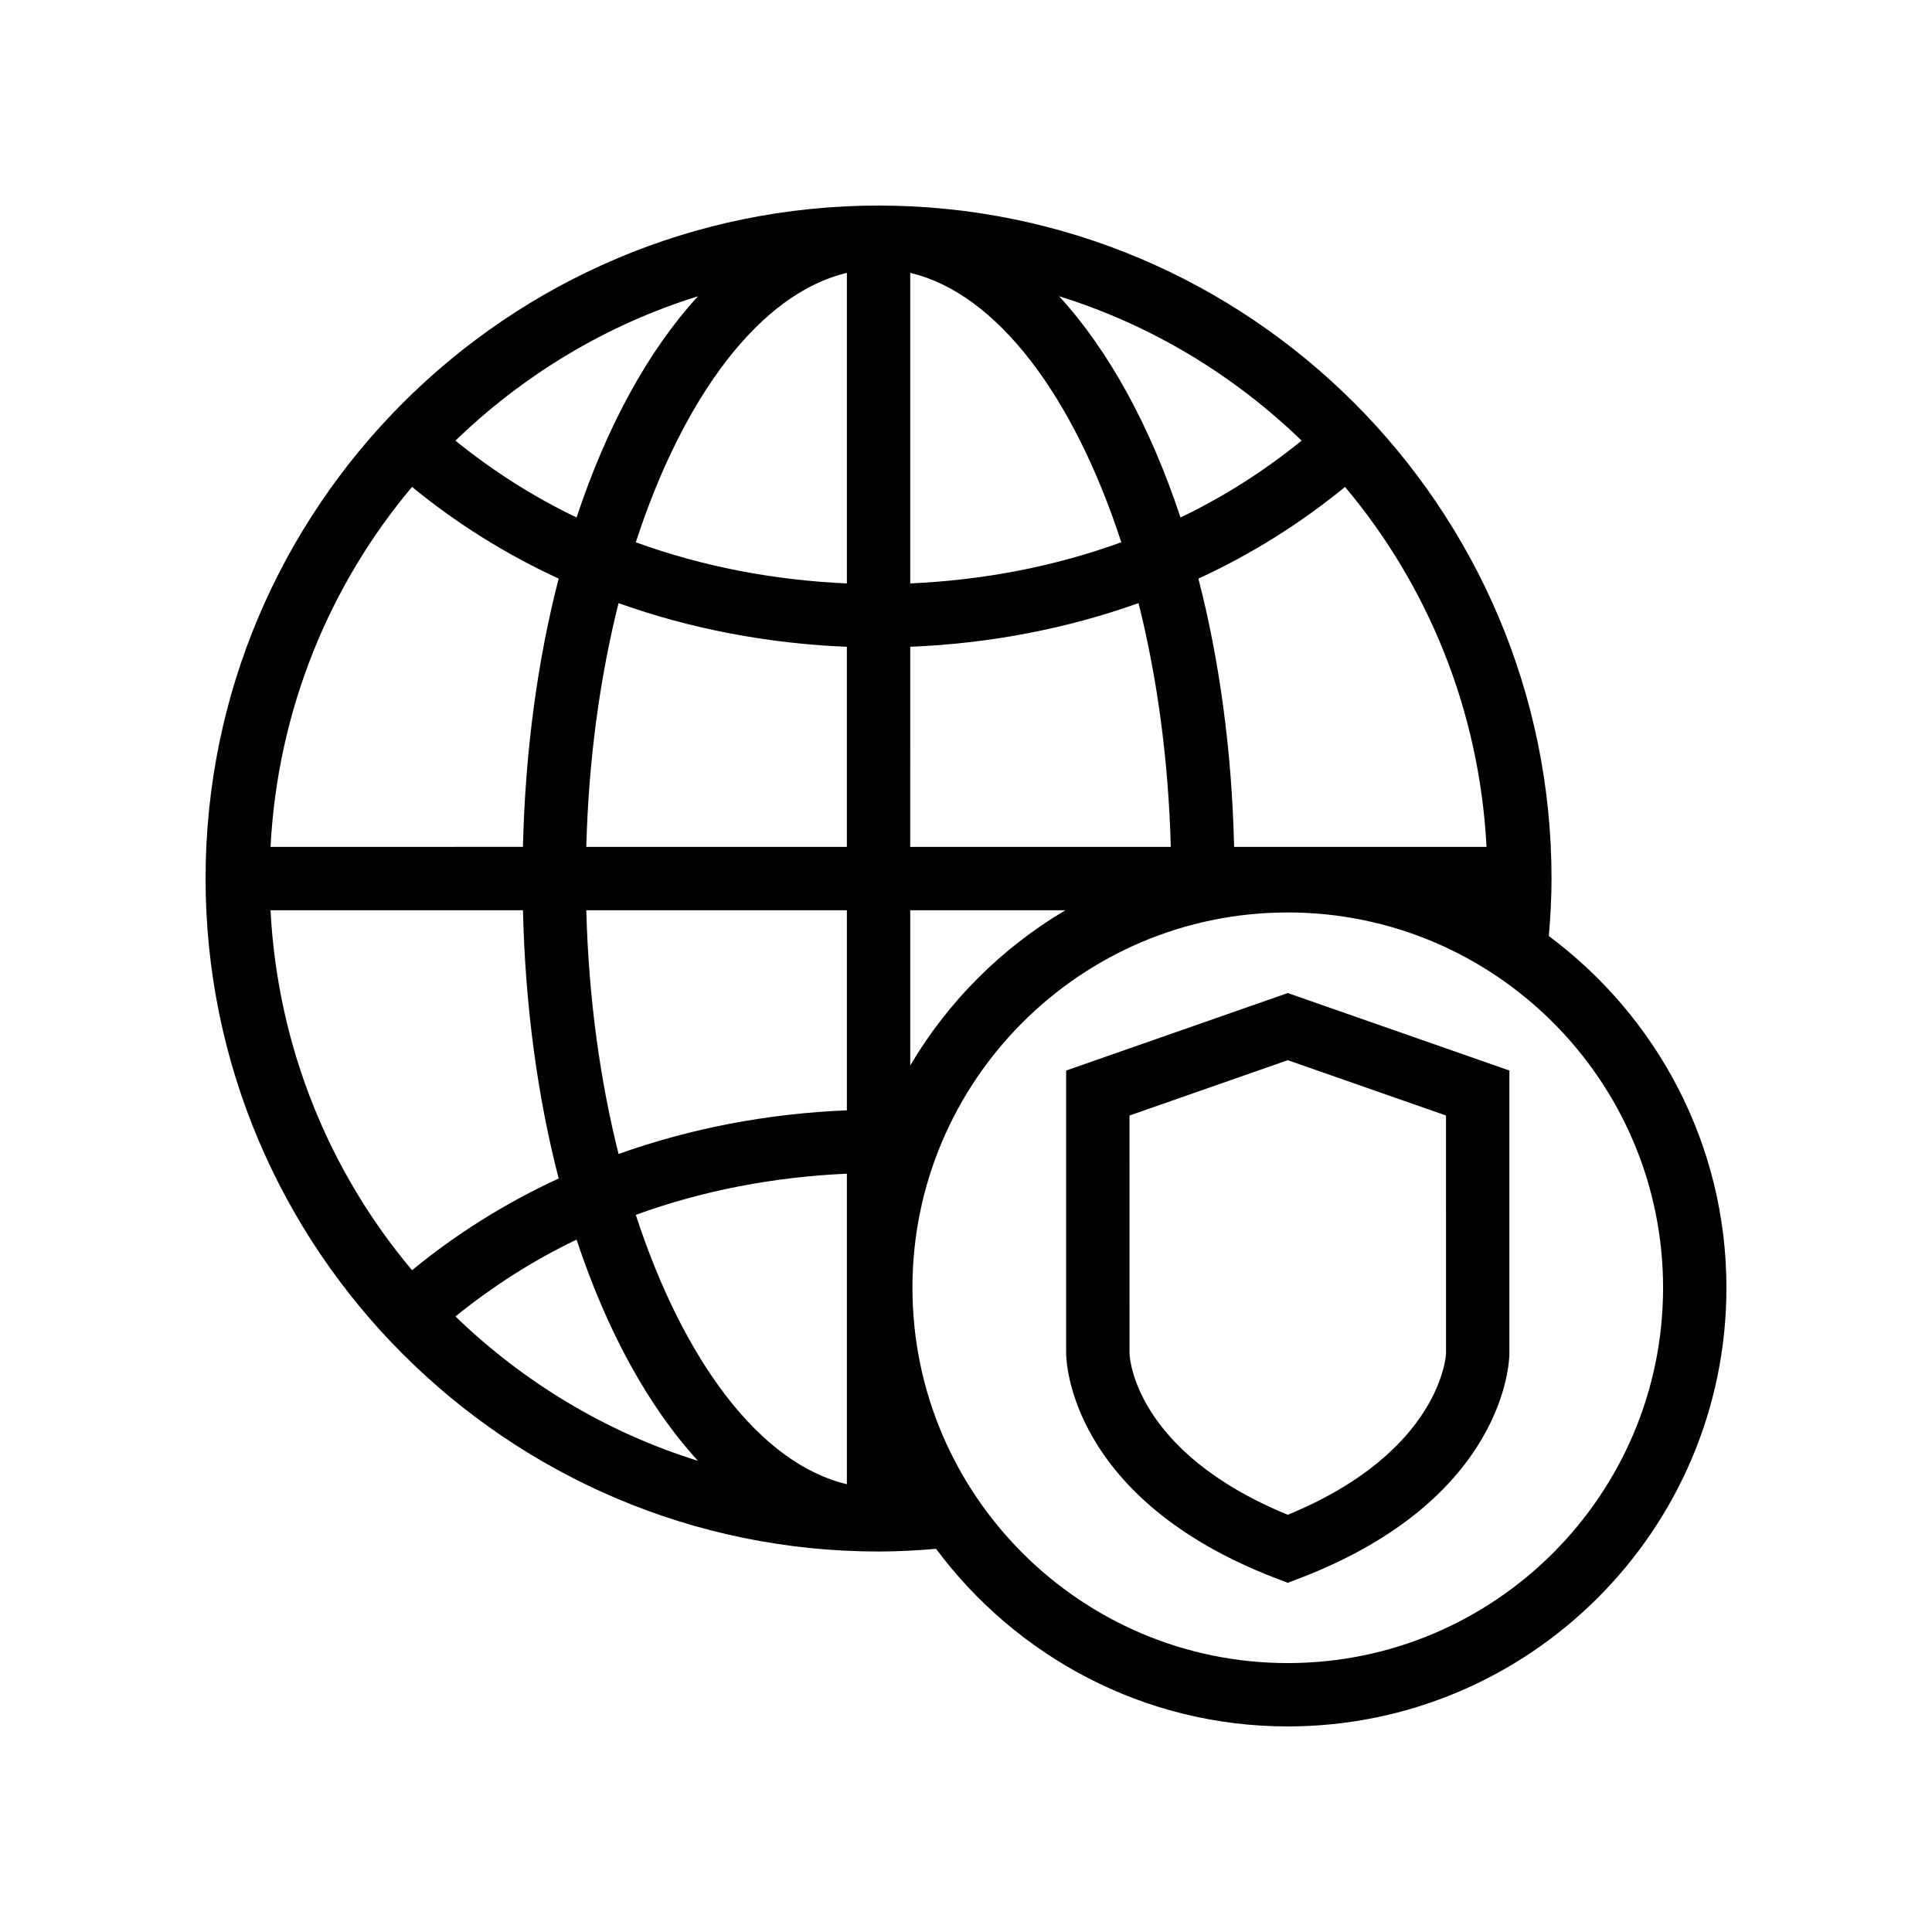
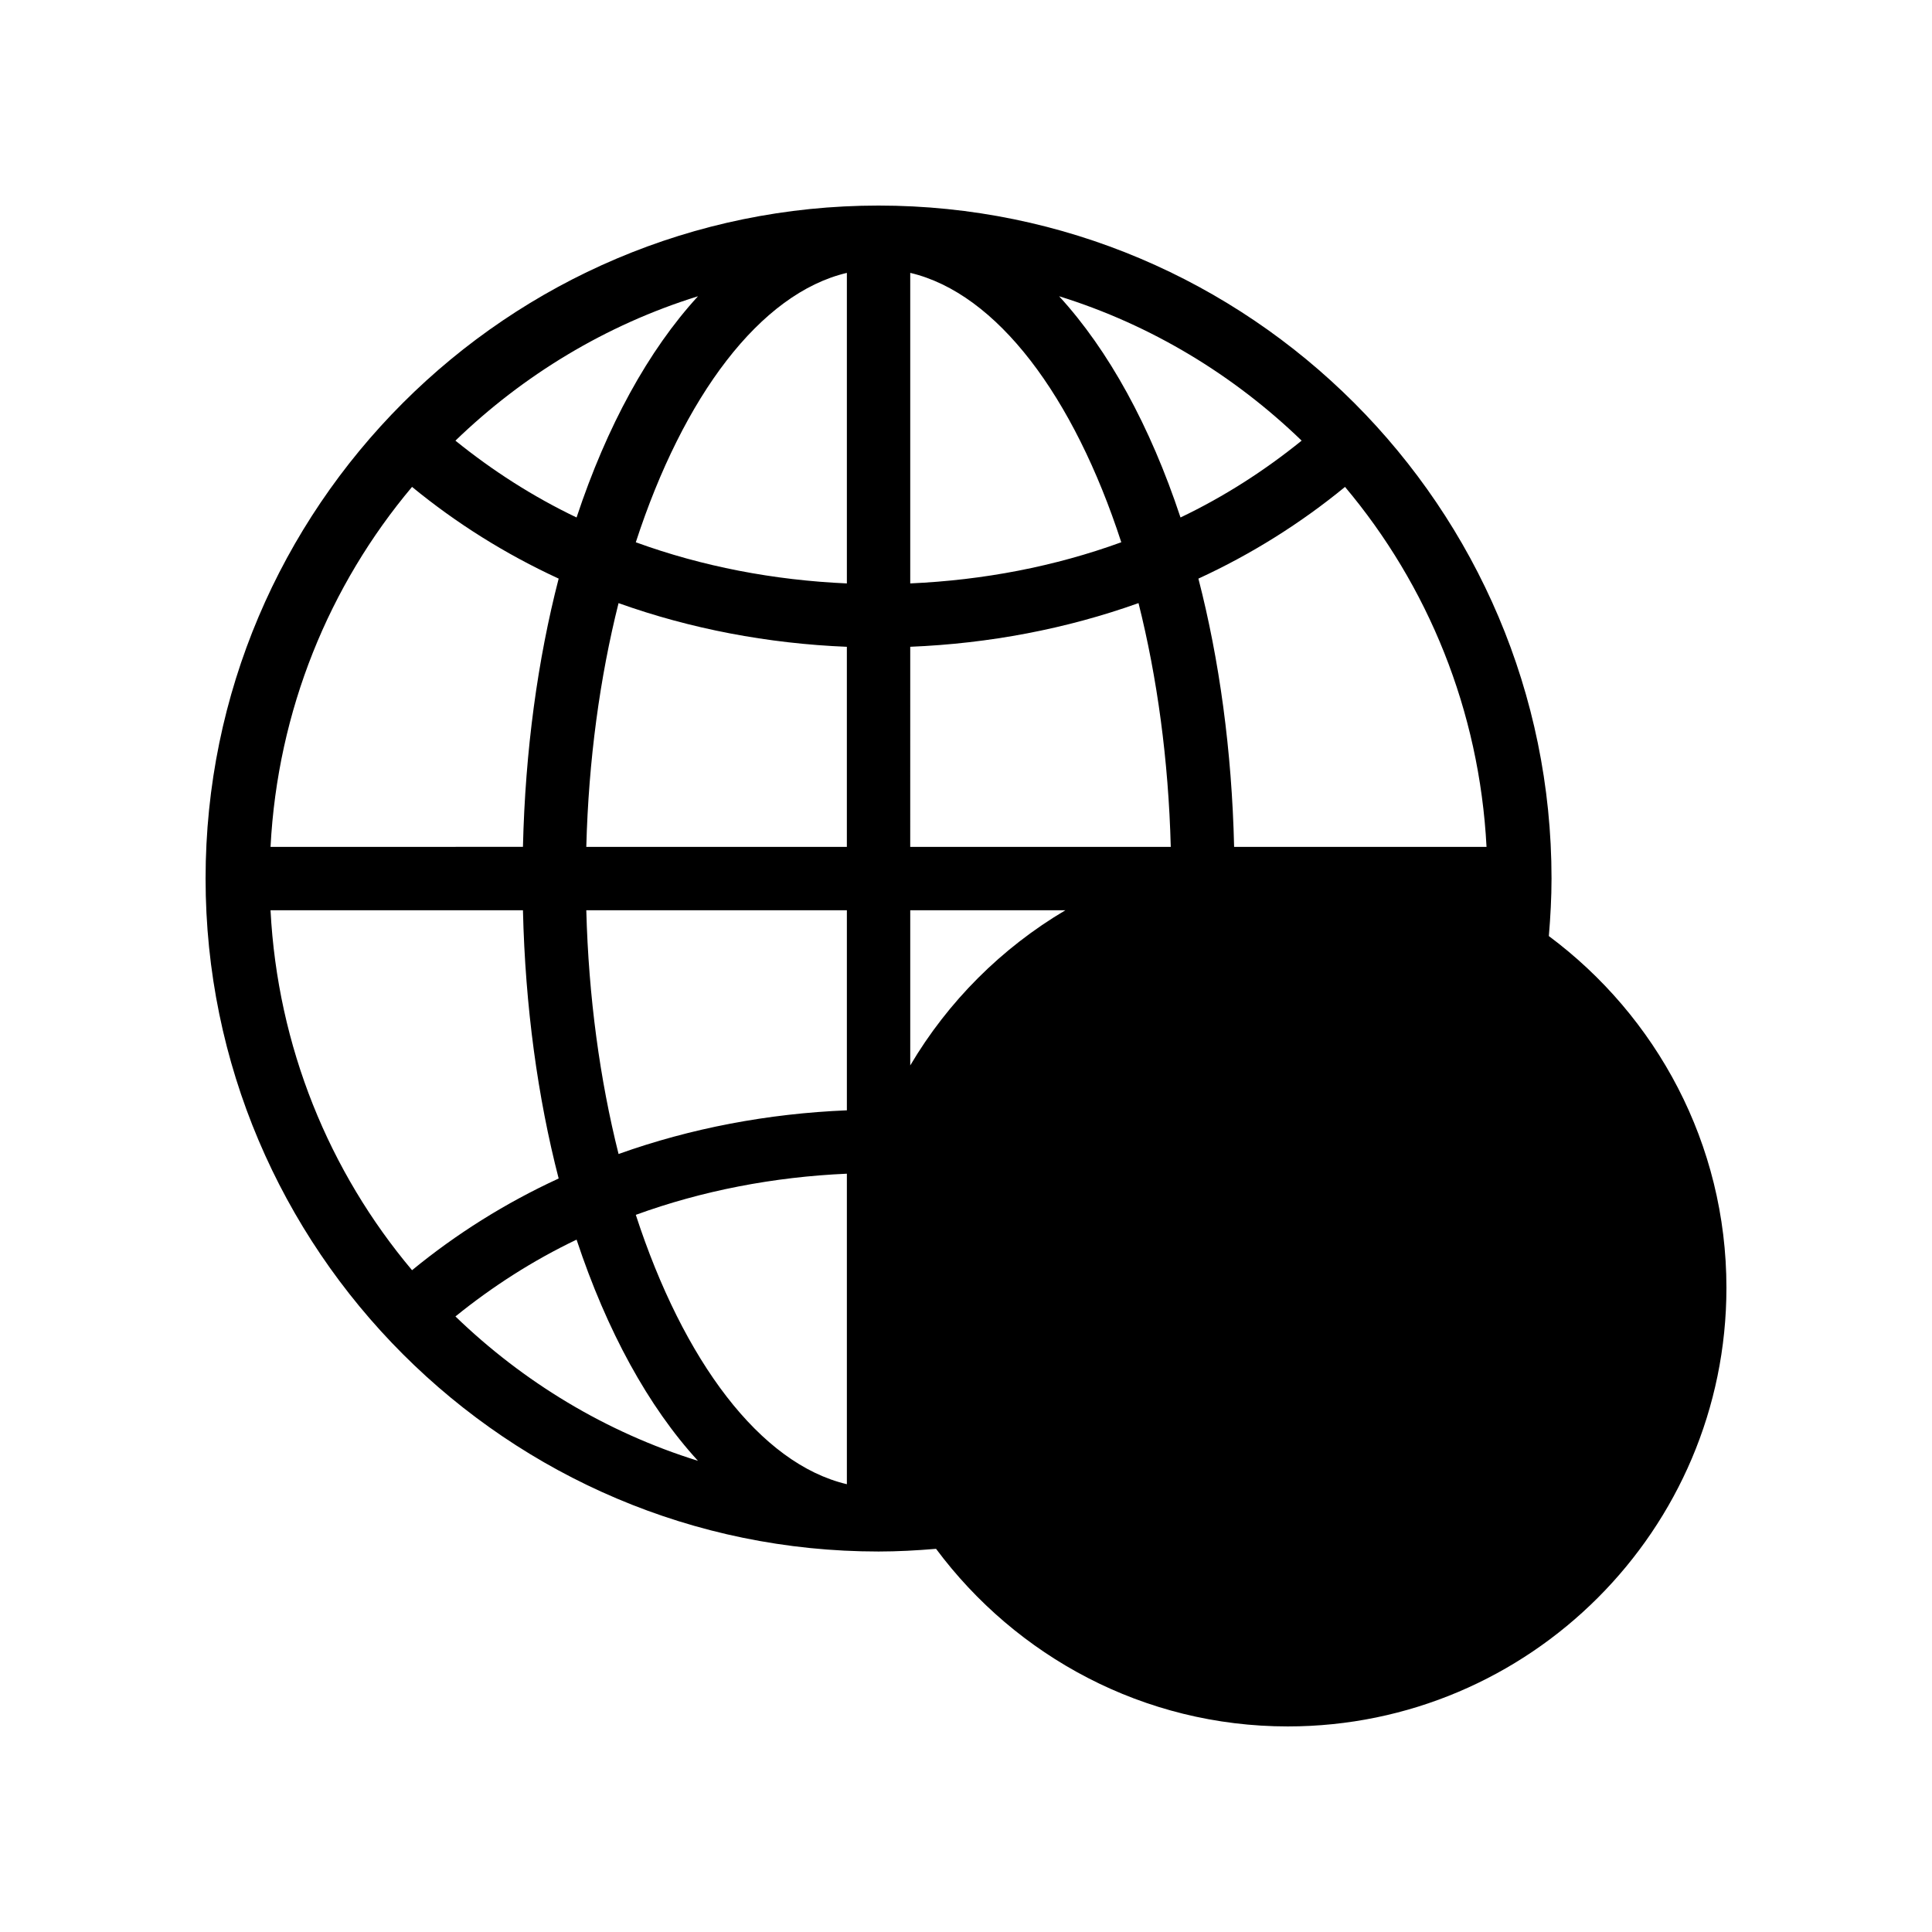
<svg xmlns="http://www.w3.org/2000/svg" fill="#000000" width="800px" height="800px" version="1.1" viewBox="144 144 512 512">
  <g>
-     <path d="m554.46 392.06c0.426-5.07 0.711-10.164 0.711-15.234 0-98.348-80.008-178.35-178.34-178.35-98.344 0-178.35 80.004-178.35 178.35 0 98.336 80.008 178.34 178.35 178.34 5.07 0 10.168-0.285 15.234-0.711 21.207 28.492 55.035 47.066 93.207 47.066 64.102 0 116.25-52.152 116.25-116.25 0-38.172-18.574-72-47.066-93.207zm-186.03 145.27c-23.004-5.422-43.348-32.723-55.934-71.383 17.59-6.41 36.543-10.051 55.934-10.906zm0-99.082c-20.93 0.855-41.41 4.746-60.504 11.574-4.945-19.688-7.949-41.586-8.551-64.598h69.055zm-69.055-69.816c0.602-23.016 3.602-44.91 8.547-64.598 19.098 6.828 39.574 10.723 60.504 11.574v53.027zm85.848-152.12c23.004 5.426 43.344 32.727 55.93 71.391-17.59 6.41-36.543 10.051-55.93 10.906zm-16.793 82.301c-19.391-0.855-38.344-4.496-55.934-10.906 12.586-38.664 32.93-65.965 55.934-71.391zm16.793 16.789c20.926-0.852 41.402-4.746 60.496-11.574 4.945 19.688 7.945 41.586 8.547 64.602h-69.047zm85.832 53.027c-0.605-25.605-3.918-49.605-9.465-71.09 14.129-6.504 27.16-14.707 38.855-24.305 21.934 26.082 35.625 59.188 37.5 95.398zm-14.207-87.293c-8.023-24.215-19.039-44.305-32.172-58.629 24.426 7.59 46.316 20.906 64.273 38.266-9.75 7.891-20.465 14.805-32.102 20.363zm-160.05 0c-11.637-5.559-22.352-12.473-32.105-20.359 17.961-17.359 39.852-30.676 64.281-38.266-13.133 14.316-24.148 34.406-32.176 58.625zm-4.746 16.199c-5.547 21.484-8.859 45.488-9.465 71.09l-66.891 0.004c1.875-36.211 15.566-69.316 37.5-95.398 11.691 9.602 24.727 17.801 38.855 24.305zm-9.465 87.887c0.605 25.605 3.918 49.605 9.465 71.09-14.129 6.504-27.164 14.703-38.855 24.305-21.938-26.082-35.629-59.188-37.504-95.395zm14.211 87.293c8.027 24.215 19.039 44.301 32.172 58.617-24.426-7.59-46.316-20.906-64.273-38.262 9.75-7.887 20.465-14.797 32.102-20.355zm88.426-87.293h41.125c-16.945 10.02-31.105 24.18-41.125 41.125zm100.05 199.51c-54.852 0-99.465-44.617-99.465-99.457 0-54.852 44.617-99.465 99.465-99.465 54.844-0.004 99.461 44.613 99.461 99.461 0 54.844-44.617 99.461-99.461 99.461z" />
-     <path d="m426.54 427.7v75.031c0 1.559 0.695 38.531 55.734 59.582l3 1.148 3-1.148c55.031-21.051 55.727-58.023 55.727-59.598v-75.016l-58.73-20.531zm100.67 74.996c0 0.262-1.215 25.977-41.934 42.738-40.68-16.711-41.91-41.762-41.941-42.723l-0.004-63.09 41.941-14.66 41.934 14.66z" />
+     <path d="m554.46 392.06c0.426-5.07 0.711-10.164 0.711-15.234 0-98.348-80.008-178.35-178.34-178.35-98.344 0-178.35 80.004-178.35 178.35 0 98.336 80.008 178.34 178.35 178.34 5.07 0 10.168-0.285 15.234-0.711 21.207 28.492 55.035 47.066 93.207 47.066 64.102 0 116.25-52.152 116.25-116.25 0-38.172-18.574-72-47.066-93.207zm-186.03 145.27c-23.004-5.422-43.348-32.723-55.934-71.383 17.59-6.41 36.543-10.051 55.934-10.906zm0-99.082c-20.93 0.855-41.41 4.746-60.504 11.574-4.945-19.688-7.949-41.586-8.551-64.598h69.055zm-69.055-69.816c0.602-23.016 3.602-44.91 8.547-64.598 19.098 6.828 39.574 10.723 60.504 11.574v53.027zm85.848-152.12c23.004 5.426 43.344 32.727 55.93 71.391-17.59 6.41-36.543 10.051-55.93 10.906zm-16.793 82.301c-19.391-0.855-38.344-4.496-55.934-10.906 12.586-38.664 32.93-65.965 55.934-71.391zm16.793 16.789c20.926-0.852 41.402-4.746 60.496-11.574 4.945 19.688 7.945 41.586 8.547 64.602h-69.047zm85.832 53.027c-0.605-25.605-3.918-49.605-9.465-71.09 14.129-6.504 27.16-14.707 38.855-24.305 21.934 26.082 35.625 59.188 37.5 95.398zm-14.207-87.293c-8.023-24.215-19.039-44.305-32.172-58.629 24.426 7.59 46.316 20.906 64.273 38.266-9.75 7.891-20.465 14.805-32.102 20.363zm-160.05 0c-11.637-5.559-22.352-12.473-32.105-20.359 17.961-17.359 39.852-30.676 64.281-38.266-13.133 14.316-24.148 34.406-32.176 58.625zm-4.746 16.199c-5.547 21.484-8.859 45.488-9.465 71.09l-66.891 0.004c1.875-36.211 15.566-69.316 37.5-95.398 11.691 9.602 24.727 17.801 38.855 24.305zm-9.465 87.887c0.605 25.605 3.918 49.605 9.465 71.09-14.129 6.504-27.164 14.703-38.855 24.305-21.938-26.082-35.629-59.188-37.504-95.395zm14.211 87.293c8.027 24.215 19.039 44.301 32.172 58.617-24.426-7.59-46.316-20.906-64.273-38.262 9.75-7.887 20.465-14.797 32.102-20.355zm88.426-87.293h41.125c-16.945 10.02-31.105 24.18-41.125 41.125zm100.05 199.51z" />
  </g>
</svg>